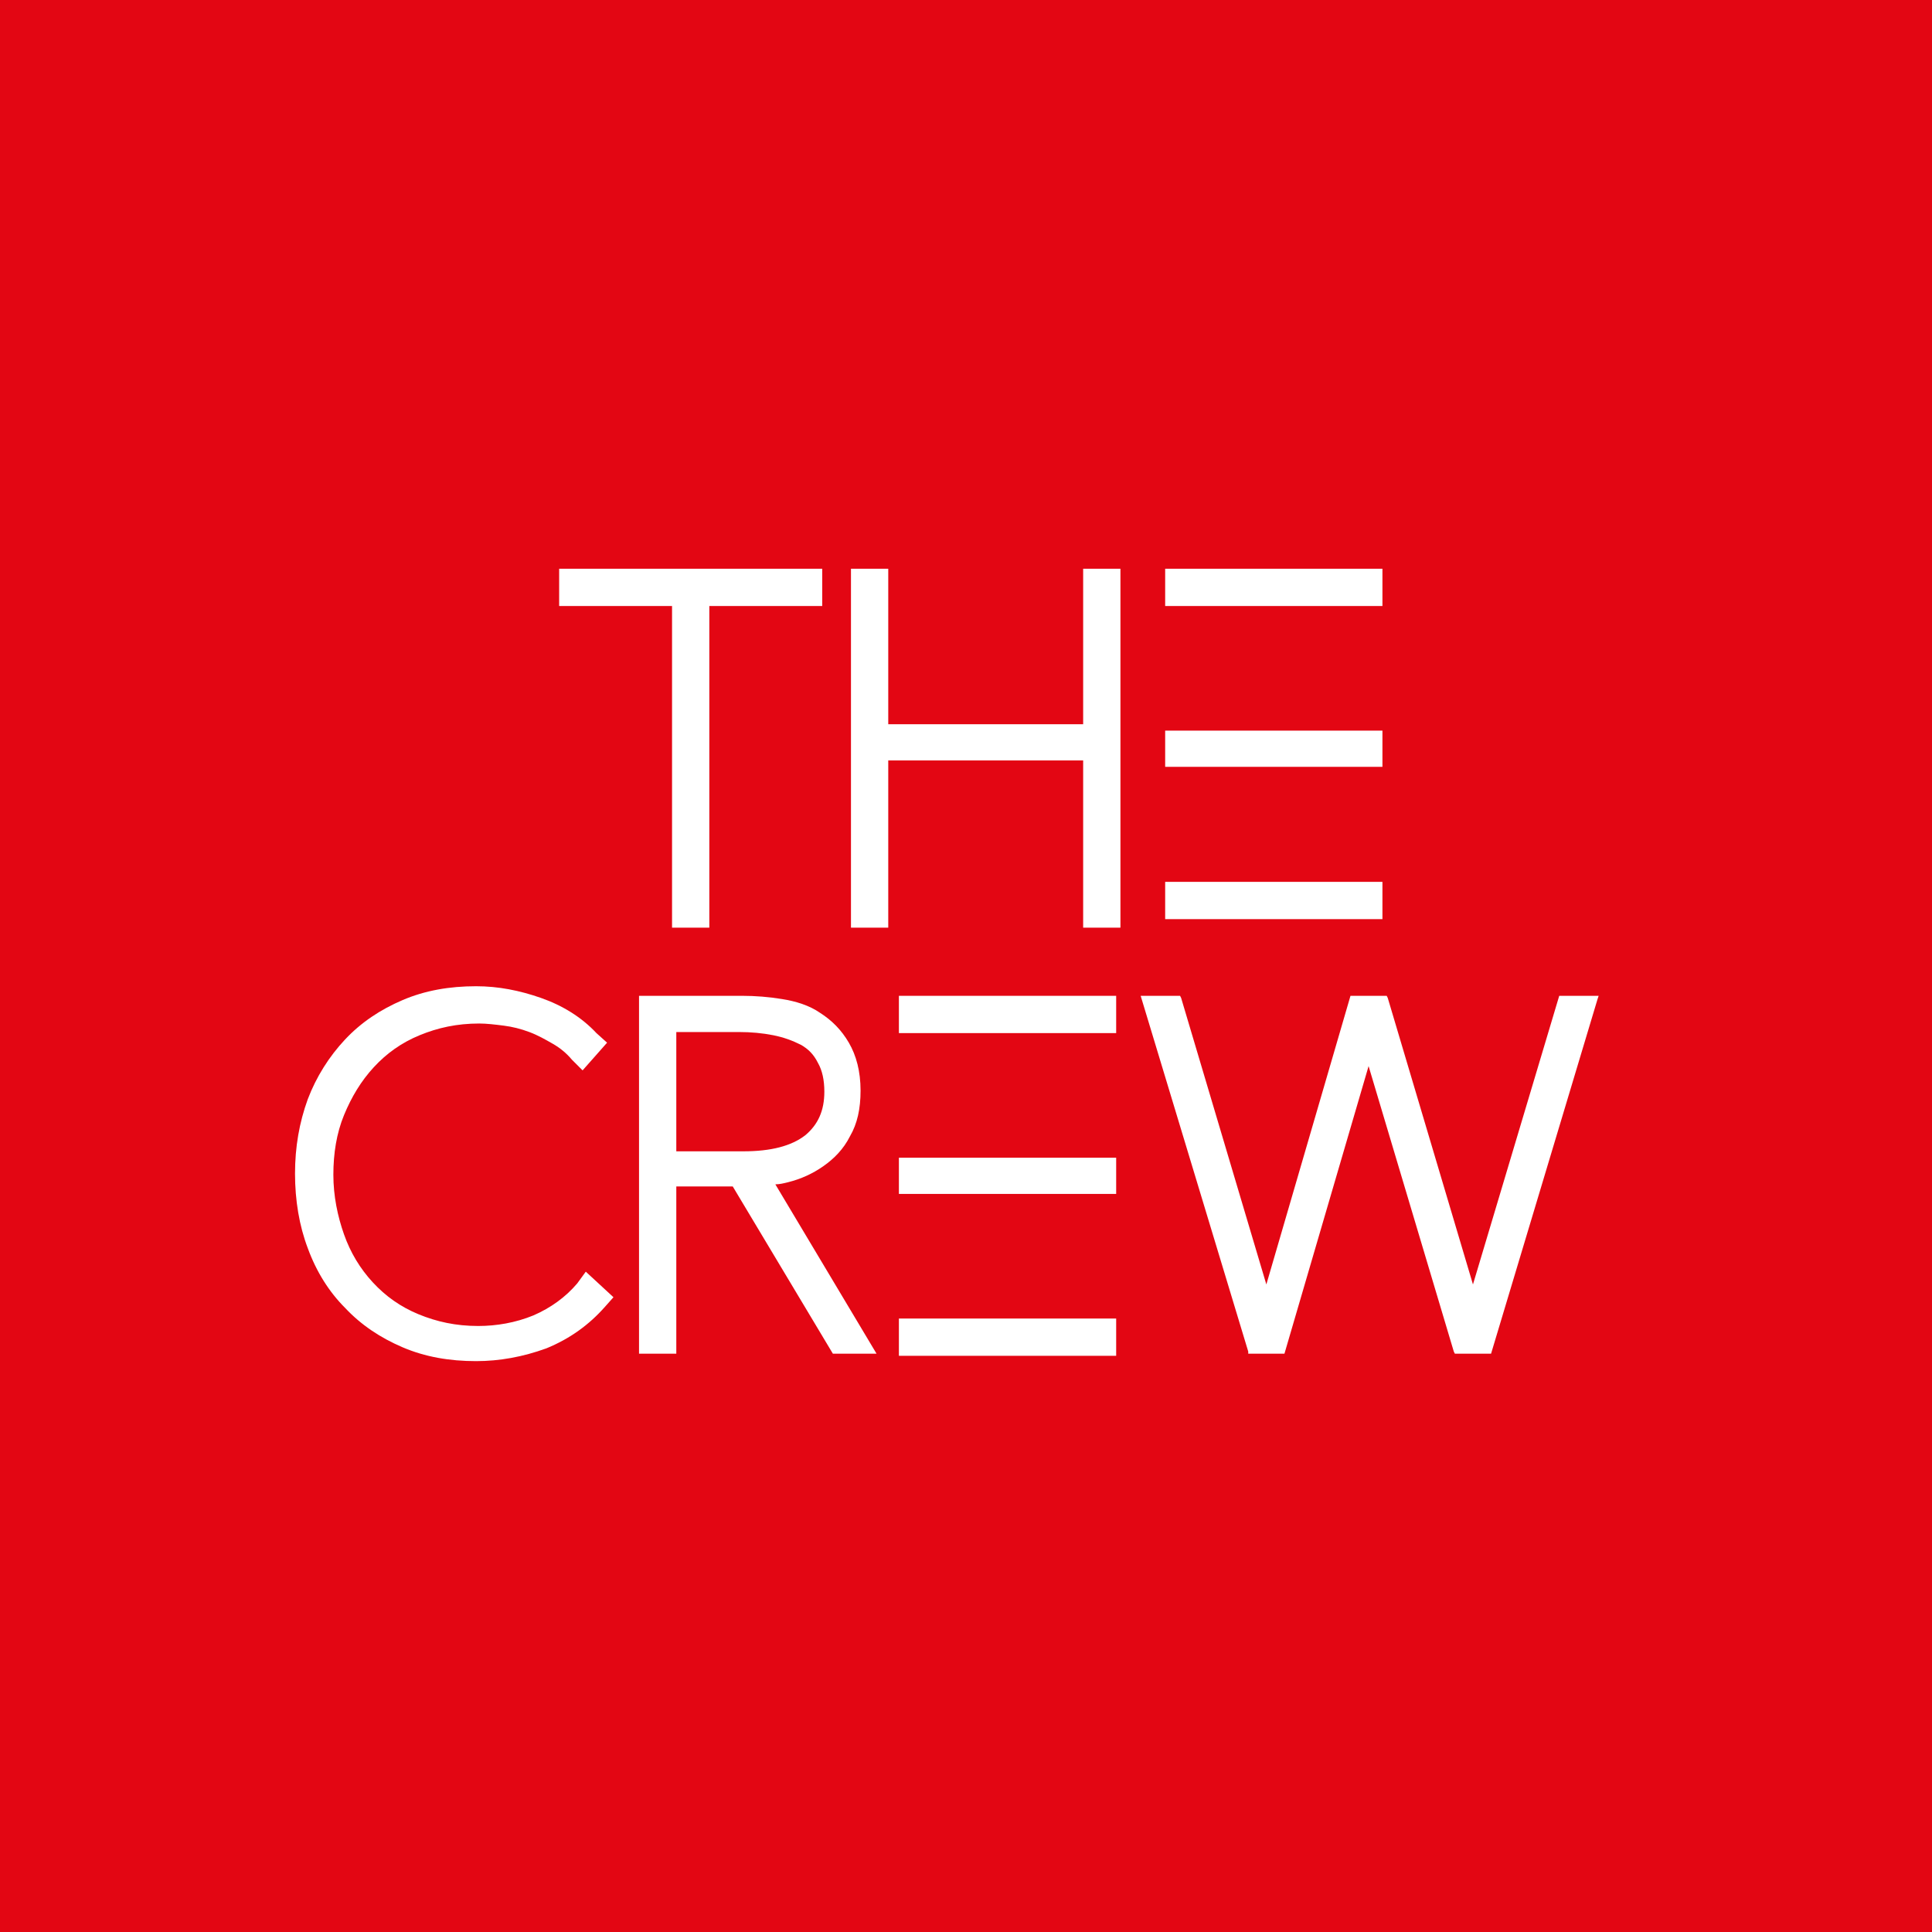
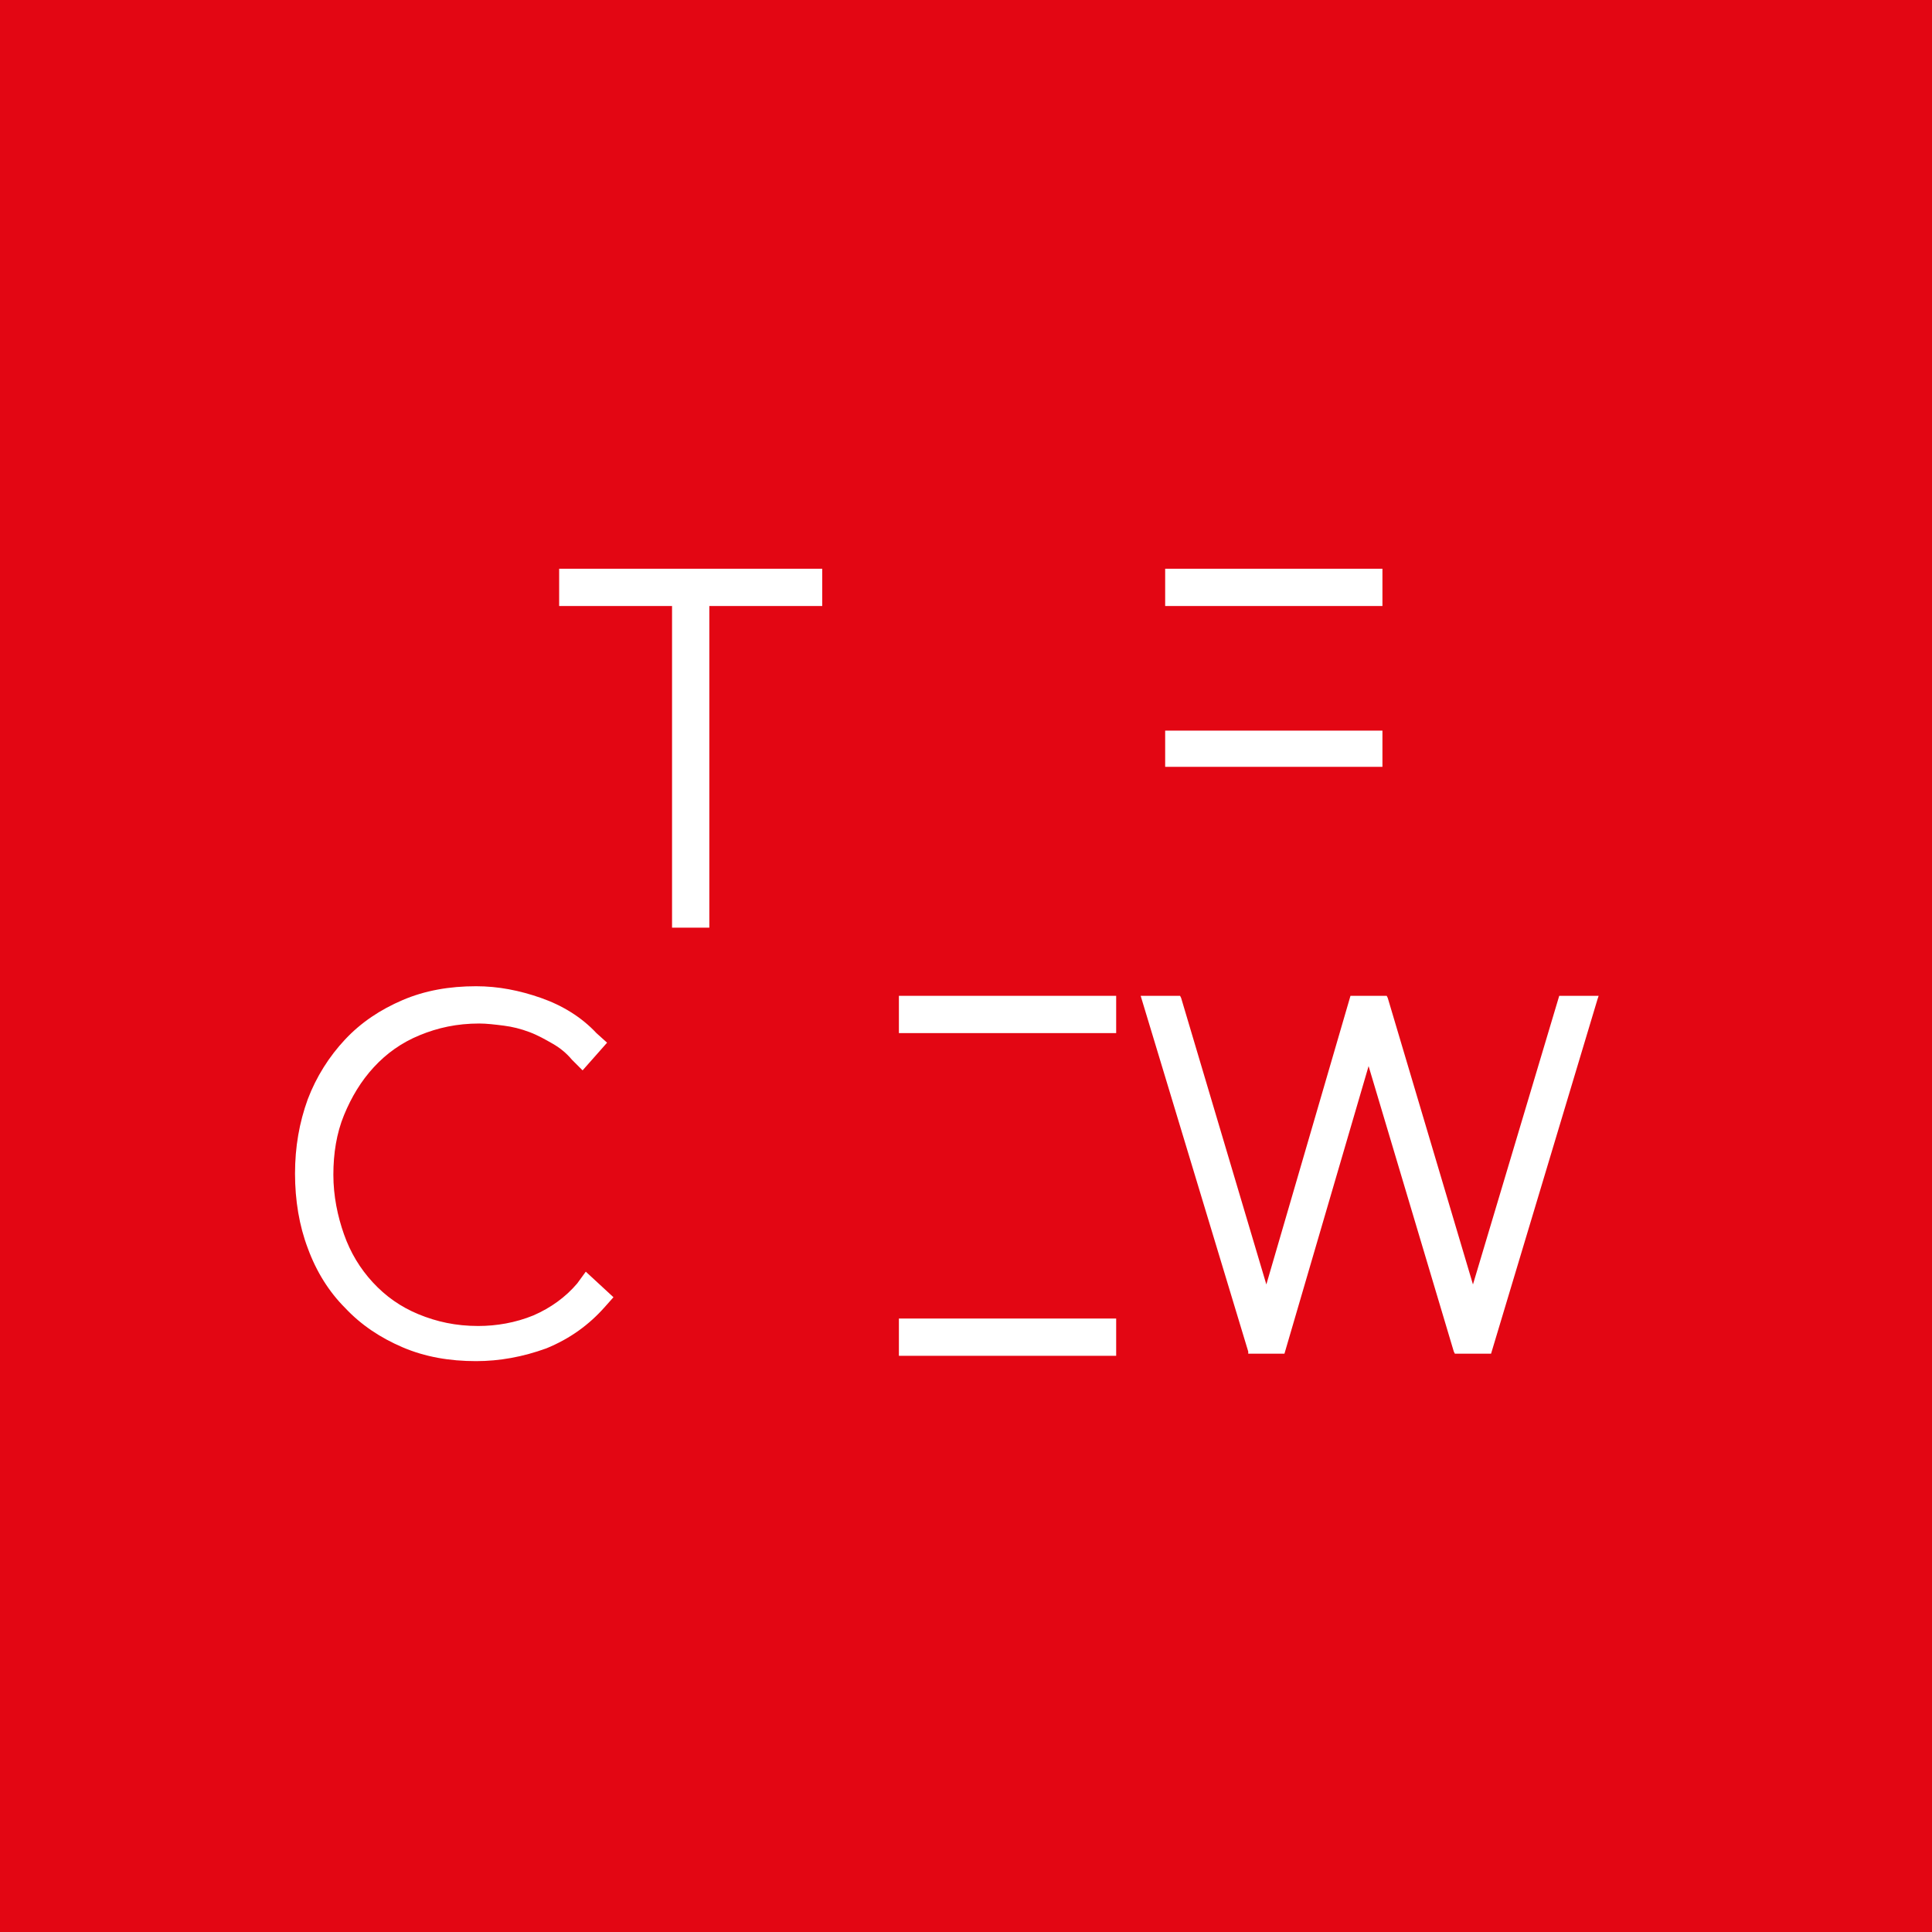
<svg xmlns="http://www.w3.org/2000/svg" id="Calque_1" x="0px" y="0px" viewBox="0 0 181.4 181.4" style="enable-background:new 0 0 181.4 181.4;" xml:space="preserve">
  <style type="text/css">	.st0{fill:#E30613;}	.st1{fill:#FFFFFF;}</style>
  <g>
    <rect class="st0" width="181.4" height="181.4" />
    <g>
      <polygon class="st1" points="63.1,87.1 66.6,87.1 66.6,56.9 77.2,56.9 77.2,53.4 52.5,53.4 52.5,56.9 63.1,56.9   " />
-       <polygon class="st1" points="101.7,68 83.4,68 83.4,53.4 79.9,53.4 79.9,87.1 83.4,87.1 83.4,71.4 101.7,71.4 101.7,87.1    105.2,87.1 105.2,53.4 101.7,53.4   " />
      <polygon class="st1" points="129.8,53.4 109.4,53.4 109.4,53.7 109.4,53.9 109.4,56.4 109.4,56.6 109.4,56.9 129.8,56.9   " />
      <polygon class="st1" points="129.8,68.6 109.4,68.6 109.4,68.8 109.4,69.1 109.4,71.5 109.4,71.8 109.4,72 129.8,72   " />
-       <polygon class="st1" points="129.8,82.8 109.4,82.8 109.4,83.1 109.4,83.3 109.4,85.8 109.4,86 109.4,86.3 129.8,86.3   " />
      <polygon class="st1" points="84.4,93.8 84.4,94 84.4,96.5 84.4,96.7 84.4,97 104.8,97 104.8,93.5 84.4,93.5   " />
-       <polygon class="st1" points="84.4,108.9 84.4,109.2 84.4,111.6 84.4,111.9 84.4,112.1 104.8,112.1 104.8,108.7 84.4,108.7   " />
      <polygon class="st1" points="84.4,124.1 84.4,124.3 84.4,126.8 84.4,127 84.4,127.3 104.8,127.3 104.8,123.8 84.4,123.8   " />
      <path class="st1" d="M54.2,120.5c-1.1,1.3-2.5,2.3-4.1,3c-1.7,0.7-3.5,1-5.2,1c-2.1,0-3.9-0.4-5.6-1.1c-1.7-0.7-3.1-1.7-4.3-3   c-1.2-1.3-2.1-2.8-2.7-4.5c-0.6-1.7-1-3.6-1-5.6c0-2,0.3-3.9,1-5.6c0.7-1.7,1.6-3.2,2.8-4.5c1.2-1.3,2.6-2.3,4.3-3   c1.7-0.7,3.5-1.1,5.6-1.1c0.7,0,1.5,0.1,2.3,0.2c0.8,0.1,1.6,0.3,2.4,0.6c0.8,0.3,1.5,0.7,2.2,1.1c0.7,0.4,1.3,0.9,1.8,1.5l1,1   l2.3-2.6L56,97c-1.4-1.5-3.2-2.6-5.2-3.3c-2-0.7-4-1.1-6.1-1.1c-2.5,0-4.8,0.4-6.9,1.3c-2.1,0.9-3.9,2.1-5.4,3.7   c-1.5,1.6-2.7,3.5-3.5,5.6c-0.8,2.2-1.2,4.5-1.2,7c0,2.5,0.4,4.9,1.2,7c0.8,2.2,2,4.1,3.5,5.6c1.5,1.6,3.3,2.8,5.4,3.7   c2.1,0.9,4.4,1.3,6.9,1.3c2.2,0,4.4-0.4,6.6-1.2c2.2-0.9,4-2.2,5.5-3.9l0.8-0.9l-2.6-2.4L54.2,120.5z" />
-       <path class="st1" d="M74,111c1.2-0.3,2.3-0.8,3.3-1.5c1-0.7,1.9-1.6,2.5-2.8c0.7-1.2,1-2.6,1-4.3c0-1.8-0.4-3.3-1.1-4.5   c-0.7-1.2-1.6-2.1-2.7-2.8c-1-0.7-2.3-1.1-3.6-1.3c-1.2-0.2-2.5-0.3-3.7-0.3H60v33.6h3.5v-15.7h5.3l9.4,15.7h4.1l-9.5-15.9   C73.2,111.2,73.6,111.1,74,111z M63.6,96.9h5.8c1.1,0,2.2,0.1,3.2,0.3c1,0.2,1.8,0.5,2.6,0.9c0.7,0.4,1.2,0.9,1.6,1.7   c0.4,0.7,0.6,1.6,0.6,2.7c0,1.8-0.6,3.1-1.8,4.1c-1.3,1-3.2,1.5-5.8,1.5h-6.3V96.9z" />
      <polygon class="st1" points="146.4,93.5 138.3,120.6 130.3,93.7 130.2,93.5 126.8,93.5 118.9,120.6 110.9,93.7 110.8,93.5    107.1,93.5 117.2,126.9 117.2,127.1 120.6,127.1 128.5,100.1 136.5,126.9 136.6,127.1 140,127.1 150,93.8 150.1,93.5   " />
    </g>
  </g>
</svg>